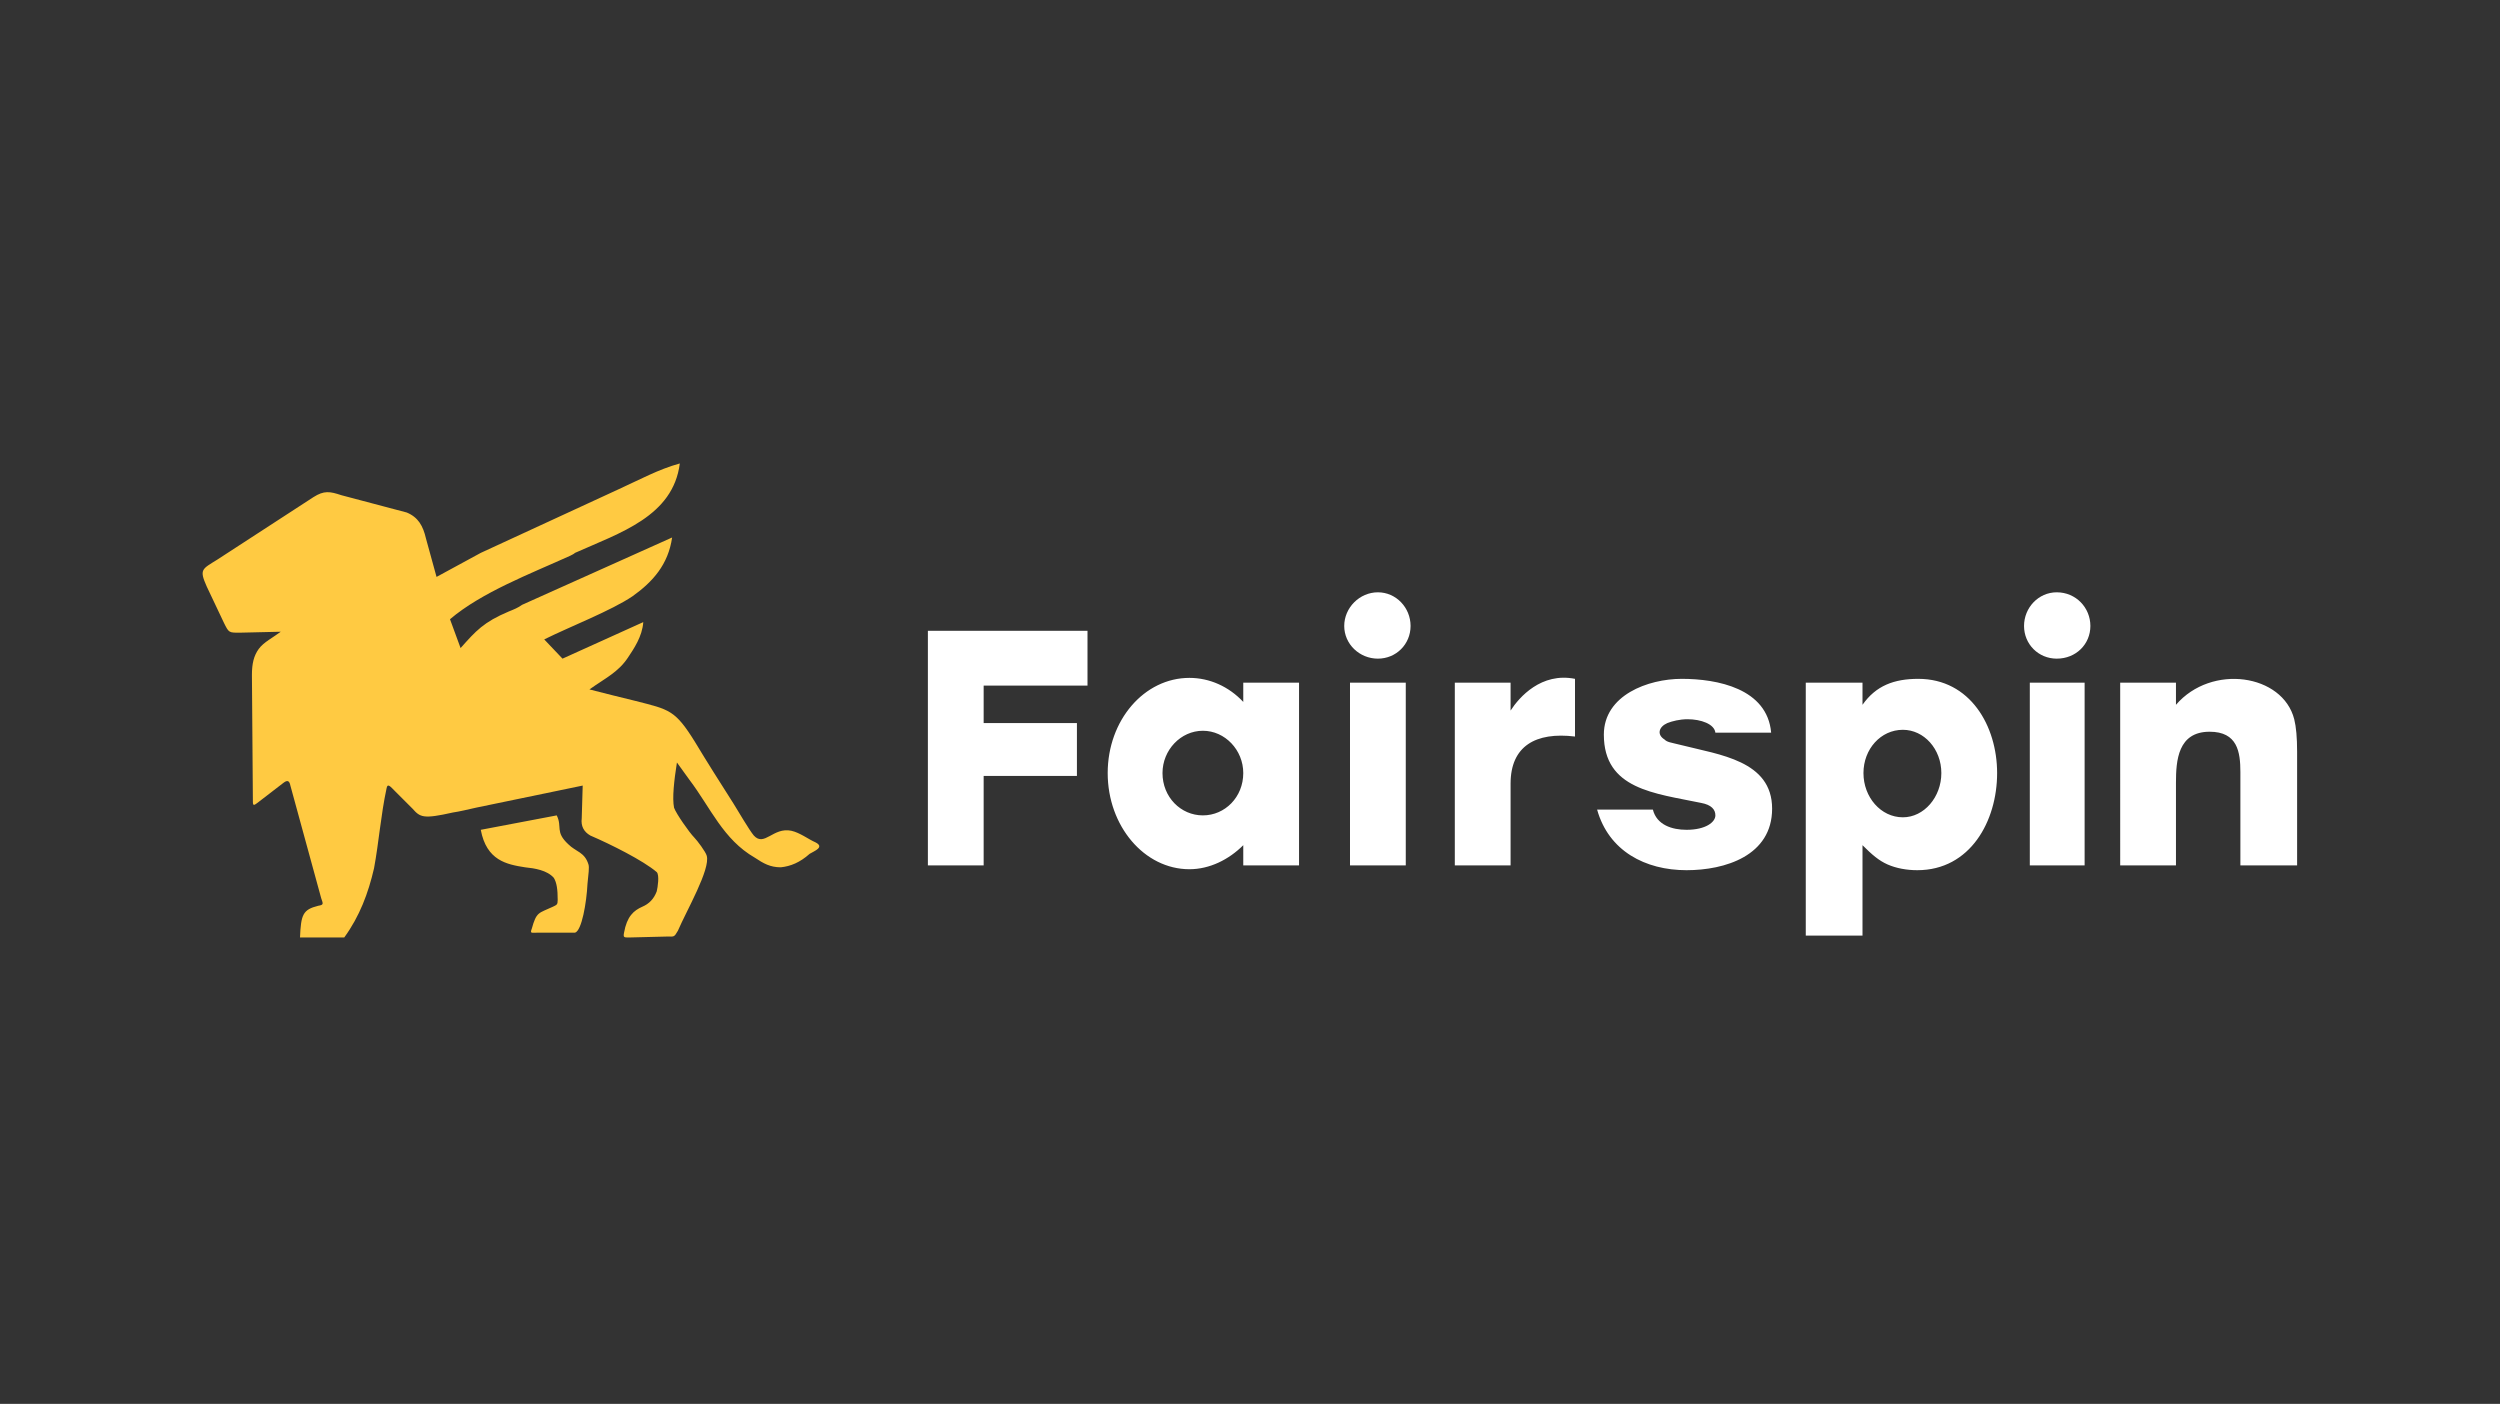
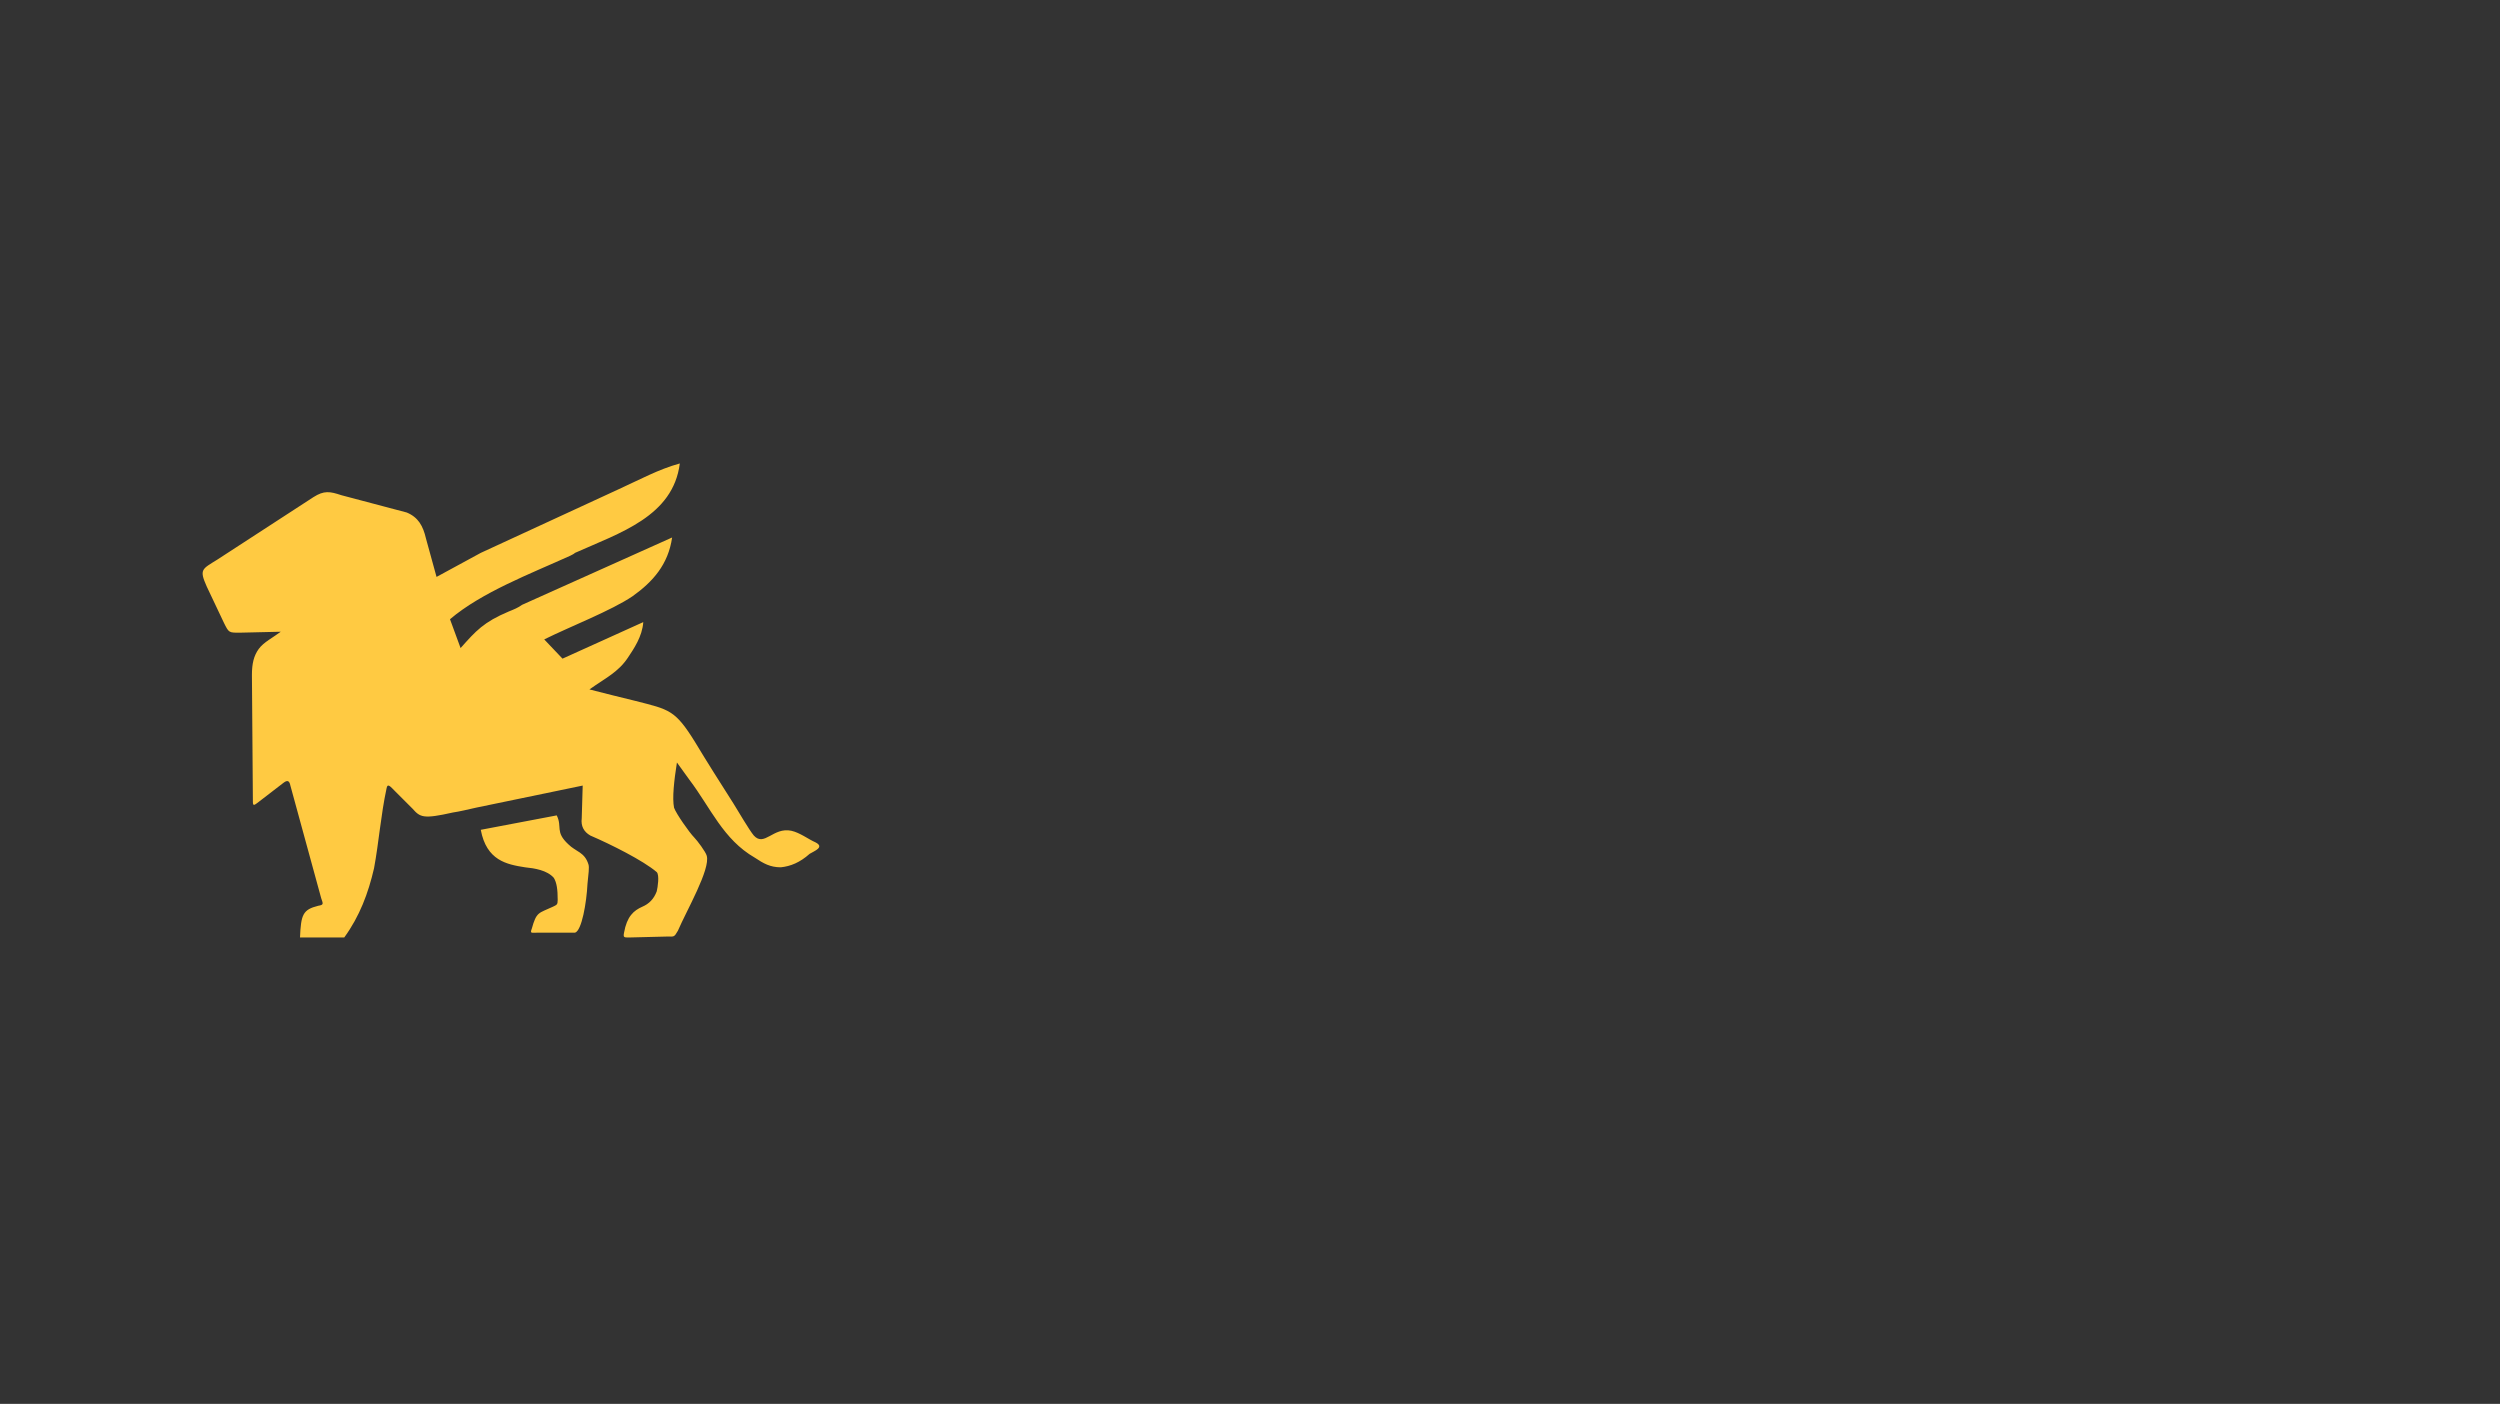
<svg xmlns="http://www.w3.org/2000/svg" width="260" height="146" viewBox="0 0 2600 1460" shape-rendering="geometricPrecision" text-rendering="geometricPrecision" image-rendering="optimizeQuality" fill-rule="evenodd" clip-rule="evenodd">
  <rect x="0" y="0" width="2600" height="1460" fill="#333333" stroke="none" />
-   <path d="M965 900V656h166v57h-108v39h97v55h-97v93h-58zm272-195c-47 0-85 44-85 99s38 100 85 100c21 0 41-10 56-25v21h58V710h-58v20c-15-16-35-25-56-25zm14 55c-23 0-42 20-42 44 0 25 19 44 42 44s42-19 42-44c0-24-19-44-42-44zm182-144c-19 0-35 16-35 35s16 34 35 34 34-15 34-34-15-35-34-35zm-29 284V710h58v190h-58zm575-141c-23 0-41 20-41 45s18 46 41 46c22 0 40-21 40-46s-18-45-40-45zm160-143c-19 0-34 16-34 35s15 34 34 34c20 0 35-15 35-34s-15-35-35-35zm-568 284h-58V710h58v29c9-14 32-40 67-33v60c-41-5-67 10-67 49v85zm90-58h58c4 16 20 21 35 21 20 0 30-8 30-15 0-6-4-11-15-13-48-10-101-14-101-71 0-41 46-58 81-58 37 0 89 10 93 56h-58c-1-9-15-14-29-14-8 0-16 2-21 4-9 4-11 12-3 17 3 3 6 3 18 6 39 10 94 16 94 66 0 49-49 64-89 64-43 0-81-20-93-63zm217-132h59v23c14-20 33-27 58-27 54 0 82 49 82 98 0 50-28 101-83 101-11 0-22-2-31-6s-16-10-26-20v94h-59V710zm233 190V710h57v190h-57zm278 0h-59v-97c0-21-3-42-32-42-33 0-35 30-35 53v86h-58V710h58v23c37-43 111-32 123 15 2 8 3 19 3 34v118z" fill="#fff" />
  <path d="M454 600l-11-40c-3-13-8-22-20-27l-68-18c-12-4-18-5-29 2l-100 65c-16 10-19 10-11 28l18 38c5 10 5 10 16 10l43-1c-8 6-18 11-23 18s-7 15-7 27l1 132c0 5 2 3 6 0l26-20c4-3 6-2 7 3l32 117c2 6 3 7-3 8-16 4-18 9-19 33h46c16-22 25-46 31-72 5-27 7-55 13-83 1-6 4-2 9 3l18 18c8 9 11 11 42 4 7-1 15-3 24-5l111-23-1 34c-1 8 2 14 9 18 21 9 55 26 69 38 3 3 1 16 0 20-3 8-8 13-15 16-9 4-16 10-19 27-1 5 0 5 5 5l40-1c7 0 7 1 11-6 9-21 34-64 30-78-1-4-10-16-13-19-5-5-19-25-21-31-2-10 0-28 3-47l13 18c22 29 35 62 68 81 9 6 16 10 27 10 10-1 20-5 30-14 5-3 16-7 6-12-7-3-16-10-25-12-19-4-28 17-39 5-5-6-16-25-21-33-14-22-28-44-40-64-21-34-27-34-62-43-17-4-32-8-48-12 17-12 30-18 40-33 6-9 15-22 16-37l-84 38-19-20c26-13 70-30 92-45 21-15 37-33 41-61l-156 70c-4 3-9 5-14 7-26 11-34 20-50 38l-11-30c33-28 83-47 125-66 2-1 4-2 5-3 47-21 102-38 109-93-22 6-42 17-64 27l-143 66-46 25zm46 263c6 32 27 36 46 39 10 1 23 3 30 11 3 5 4 12 4 23 0 5-1 5-5 7-15 7-17 5-22 23-2 5 0 4 5 4h40c7-2 12-31 13-51 1-10 2-17 1-20-4-13-13-13-21-21-14-13-6-18-12-30l-79 15z" fill="#ffca42" />
</svg>